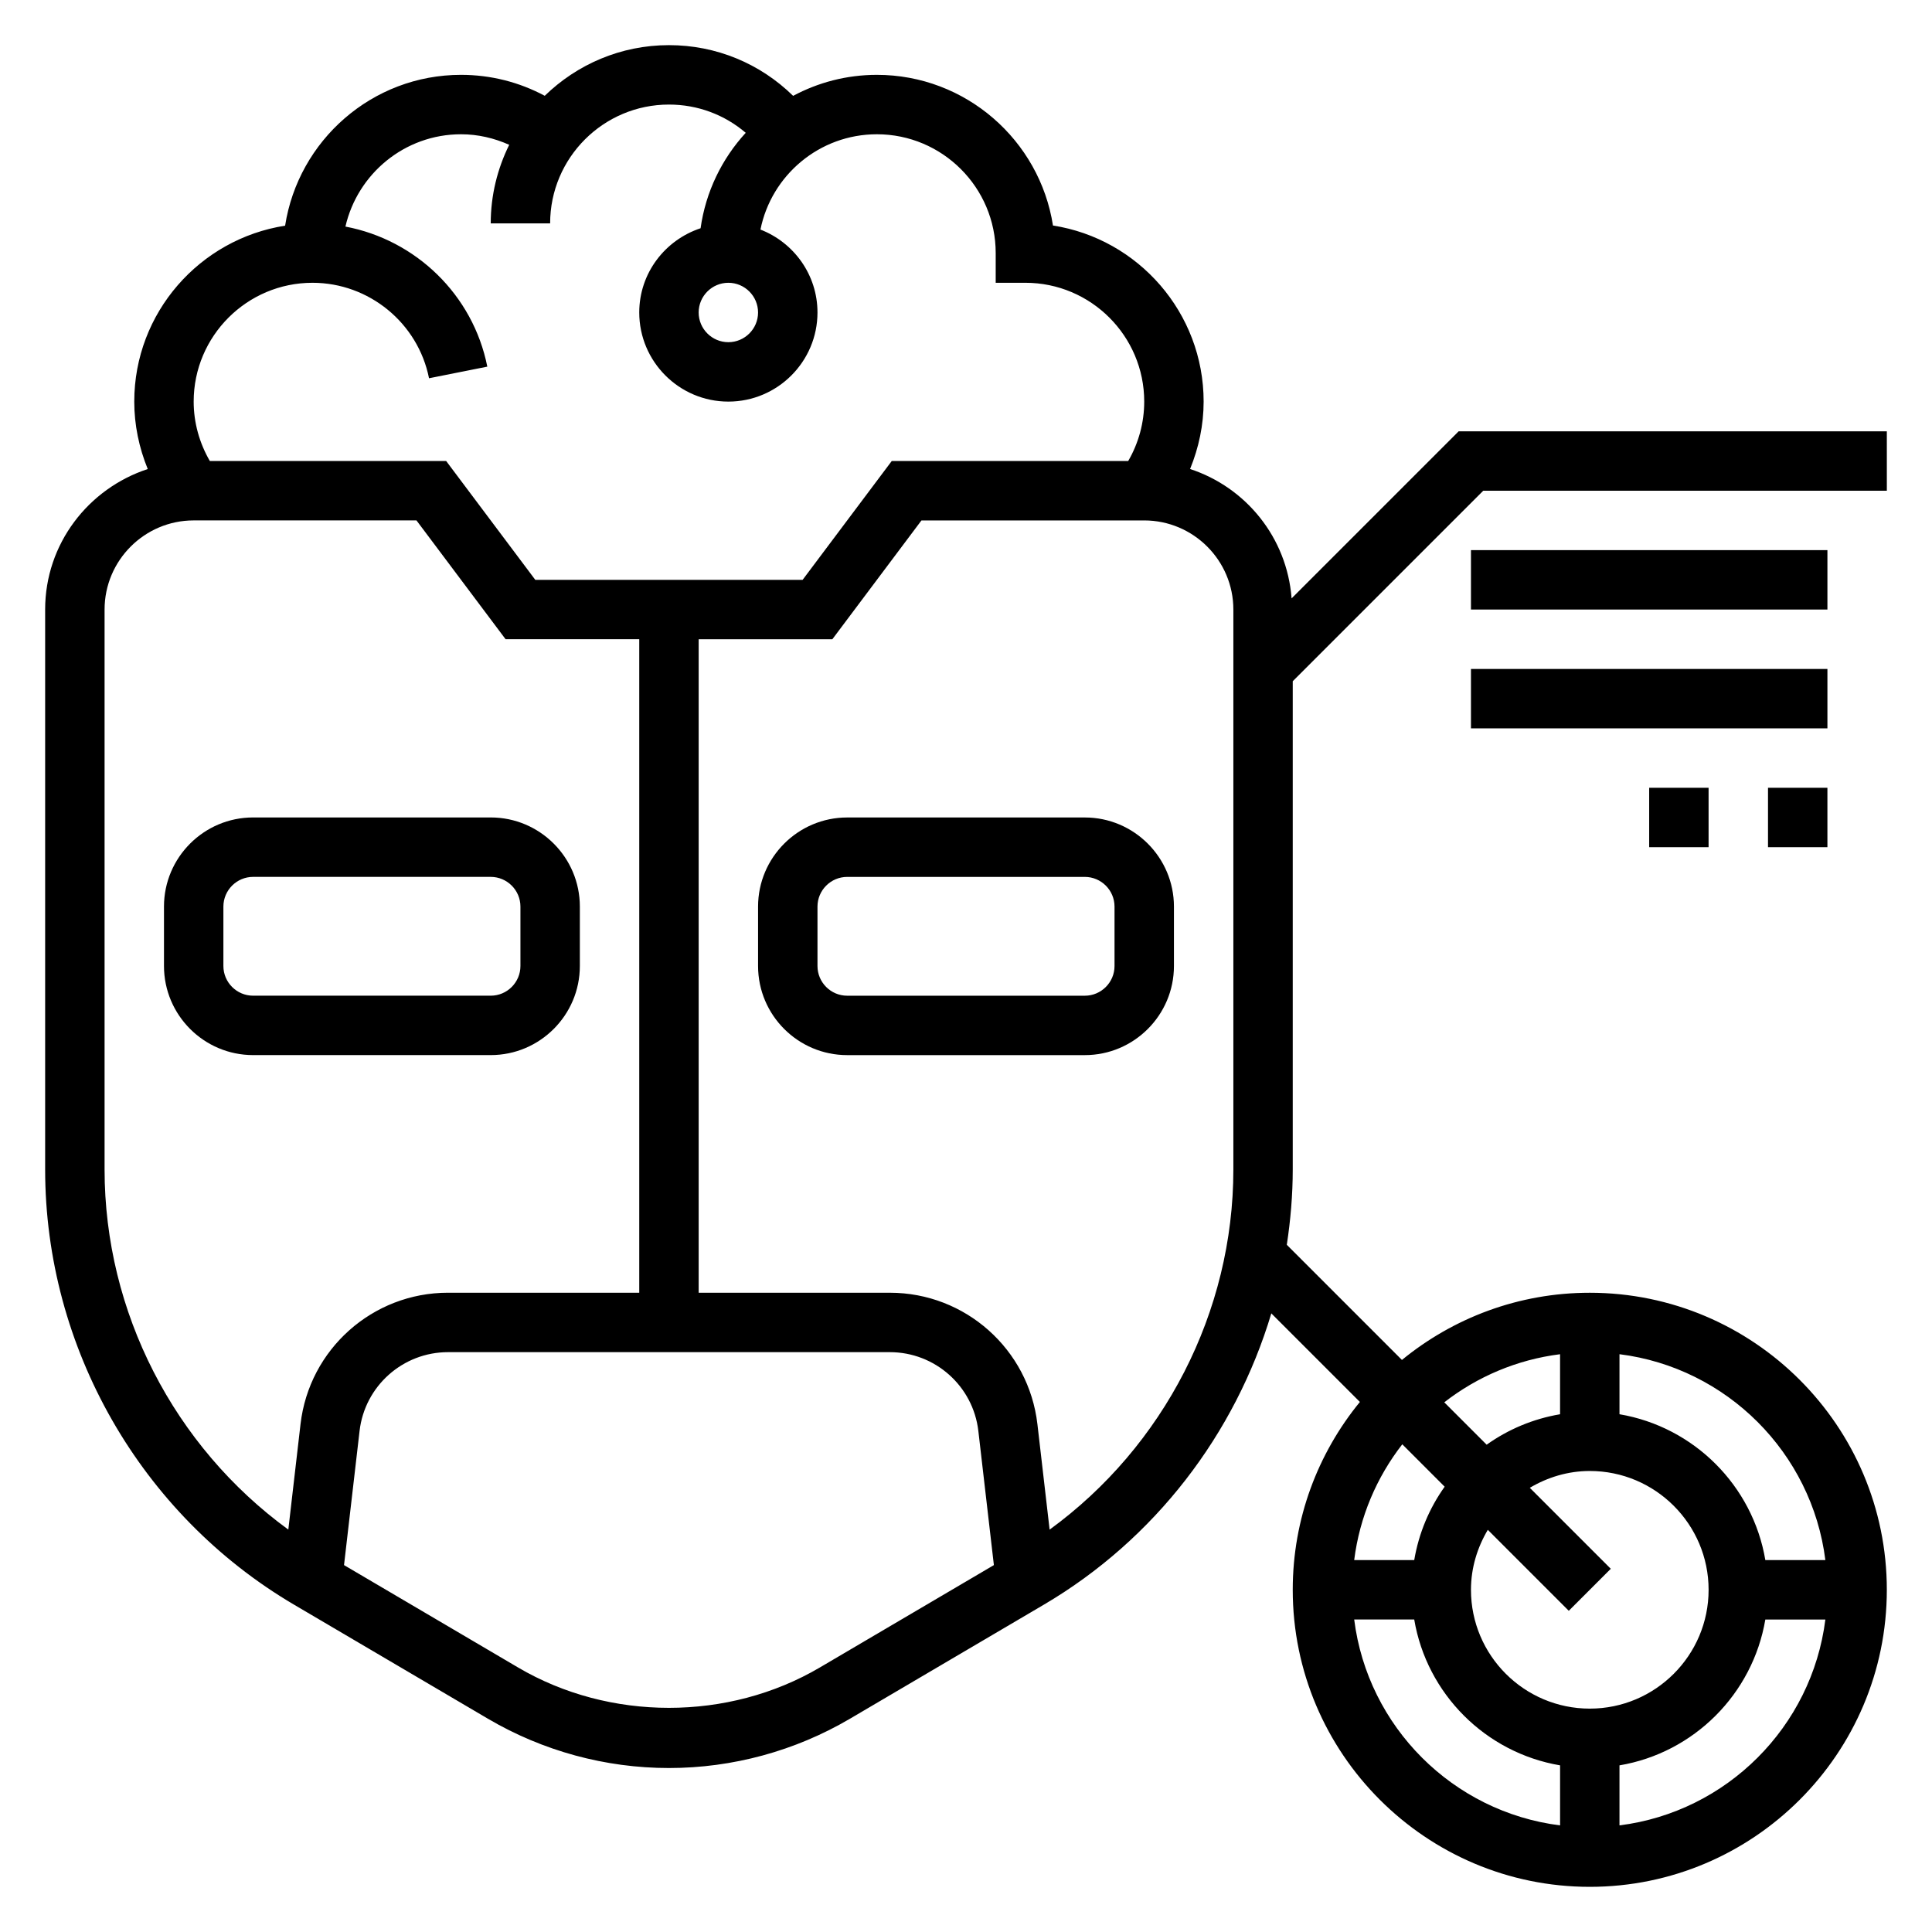
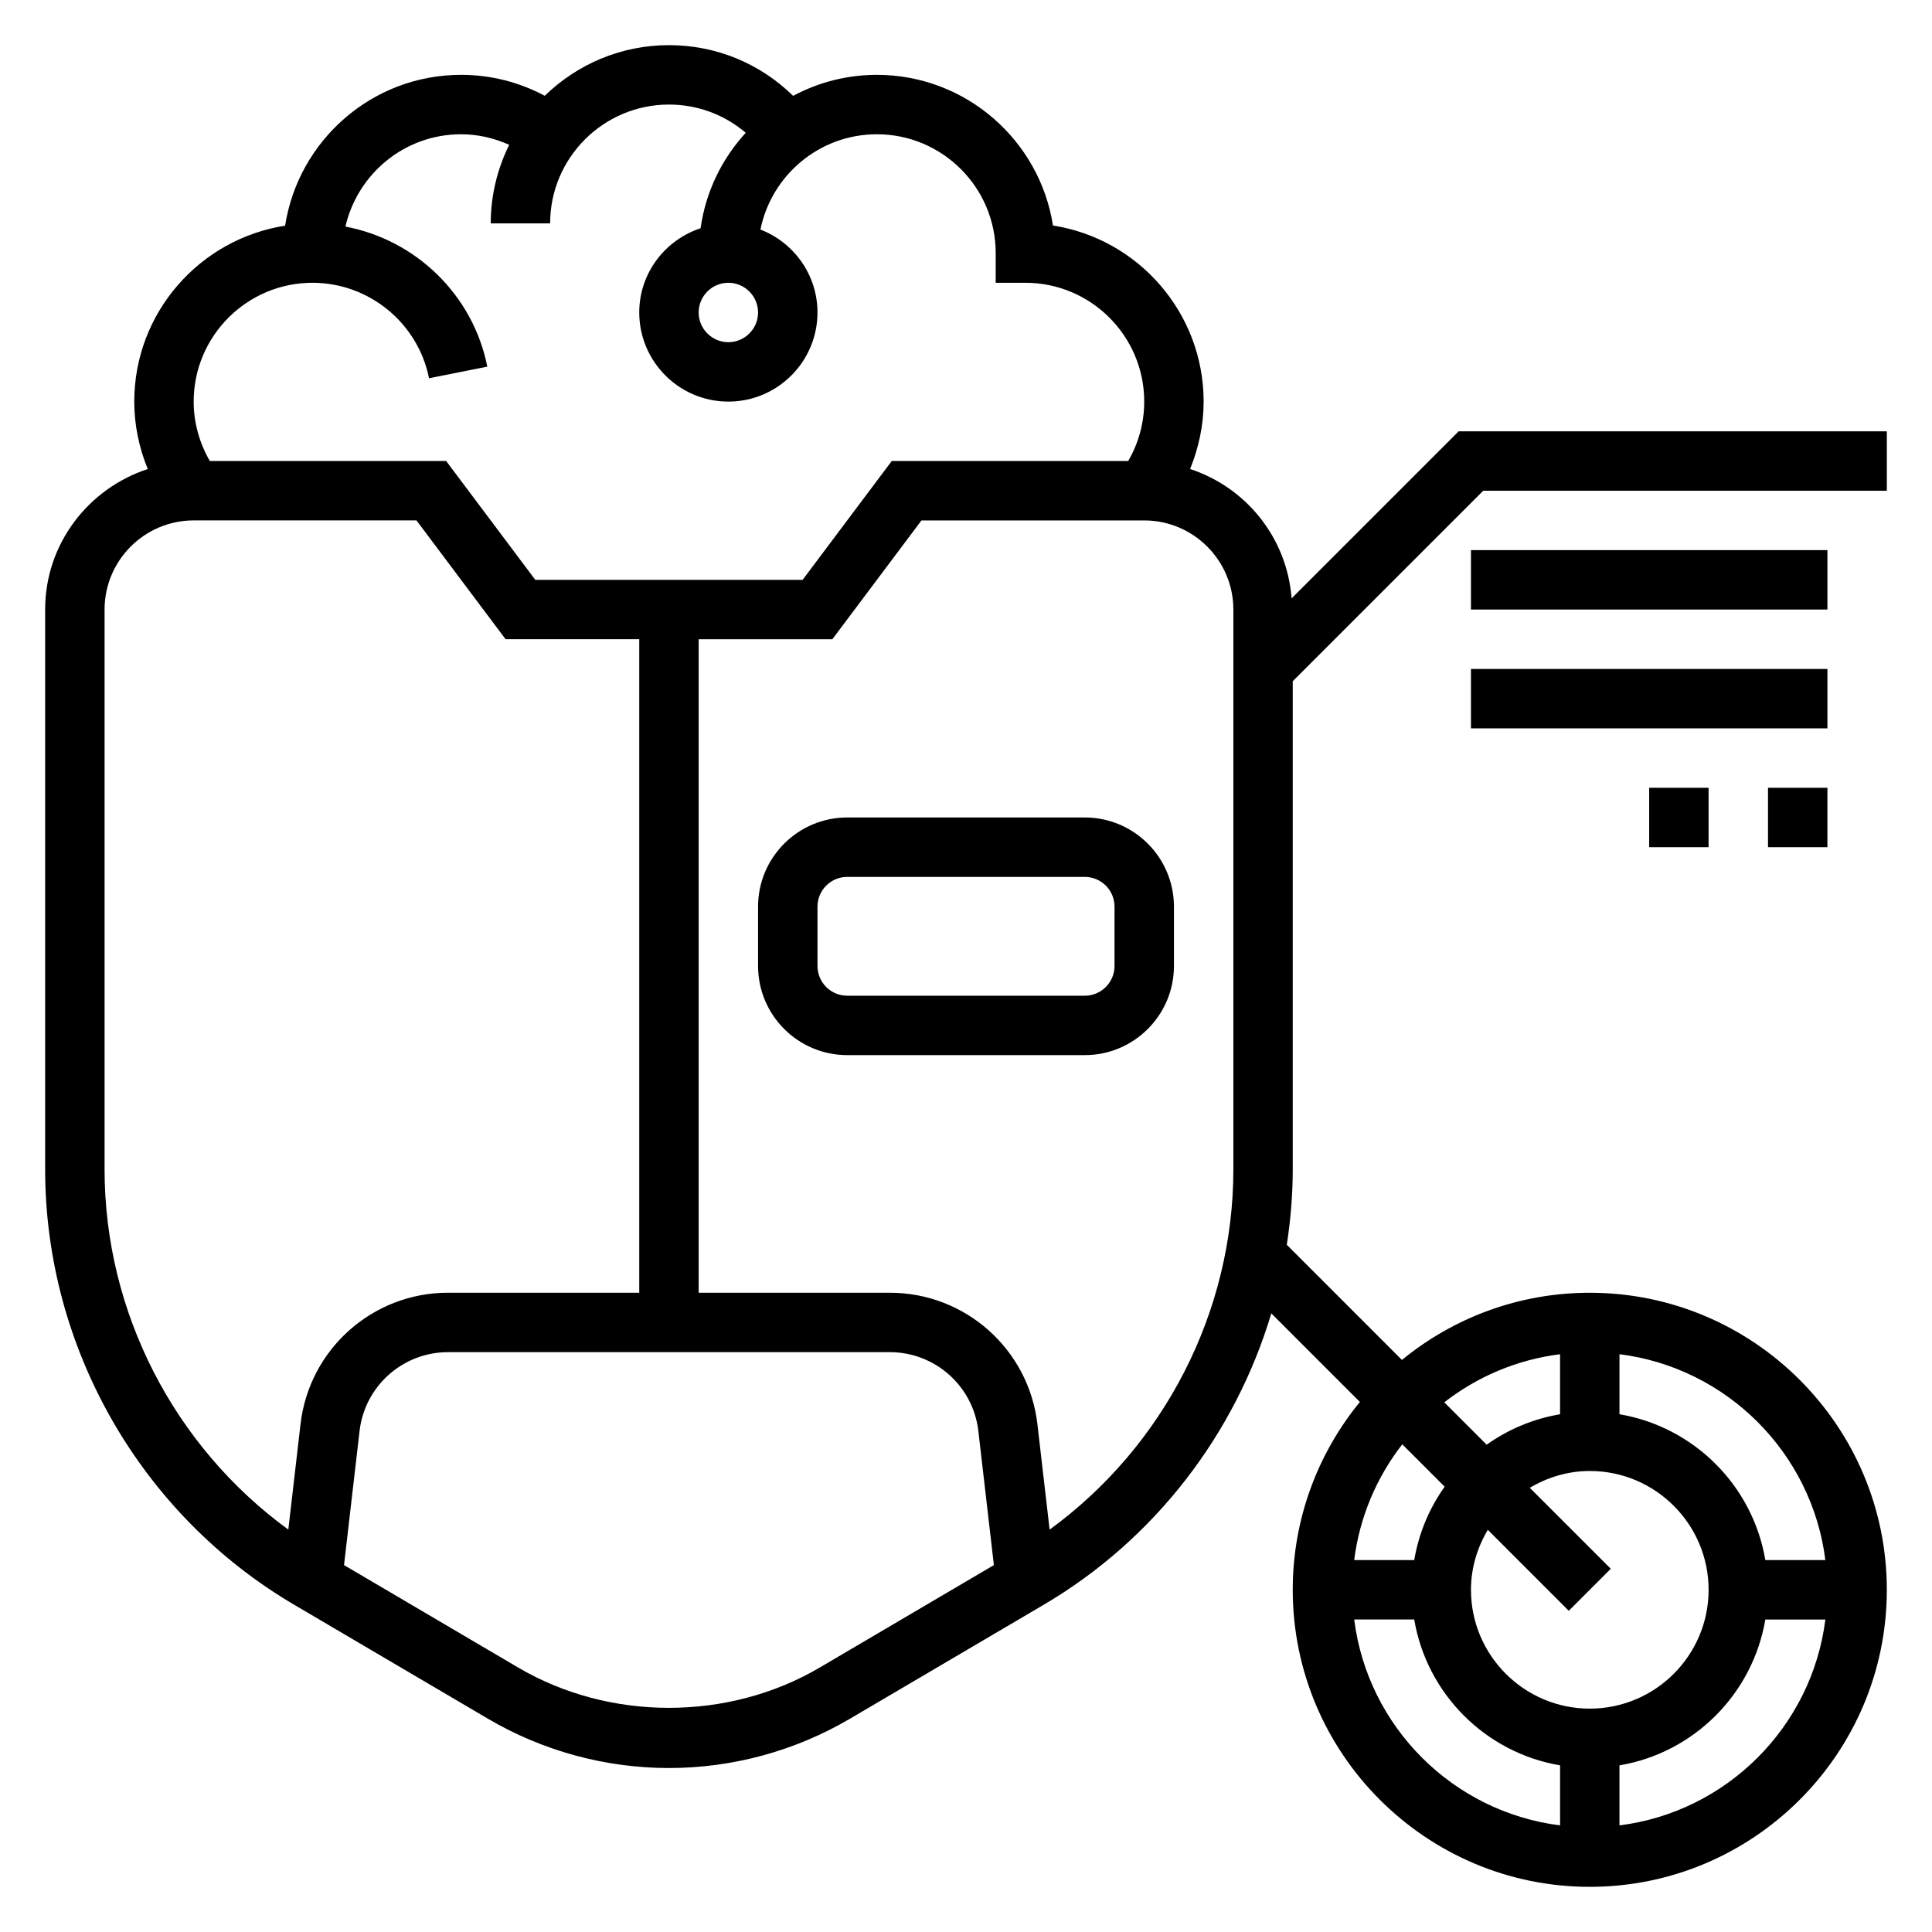
<svg xmlns="http://www.w3.org/2000/svg" fill="#000000" width="800px" height="800px" version="1.1" viewBox="144 144 512 512">
  <g>
    <path d="m644.03 258.3h-113.47l-44.273 44.273c-1.227-16.113-12.09-29.426-26.906-34.281 2.309-5.644 3.594-11.684 3.594-17.863 0-23.562-17.344-43.148-39.926-46.664-3.523-22.586-23.105-39.93-46.668-39.93-8.023 0-15.57 2.023-22.191 5.566-8.762-8.578-20.391-13.438-32.914-13.438-12.793 0-24.395 5.133-32.914 13.422-6.785-3.629-14.332-5.551-22.188-5.551-23.57 0-43.105 17.375-46.617 39.973-22.602 3.516-39.977 23.051-39.977 46.621 0 6.18 1.266 12.227 3.574 17.871-15.723 5.156-27.191 19.805-27.191 37.234v148.38c0 47.207 25.277 91.41 65.977 115.35l51.371 30.219c14.535 8.543 31.121 13.062 47.965 13.062 16.848 0 33.434-4.519 47.965-13.059l51.371-30.219c29.426-17.312 50.727-45.242 60.301-77.207l23.473 23.473c-11.105 13.57-17.797 30.902-17.797 49.781 0 43.406 35.312 78.719 78.719 78.719s78.719-35.312 78.719-78.719-35.312-78.719-78.719-78.719c-18.879 0-36.211 6.691-49.781 17.805l-30.512-30.512c1-6.566 1.574-13.234 1.574-19.973v-129.38l50.492-50.492h106.95zm-117.18 279.69c-4.055 5.684-6.856 12.297-8.066 19.449h-15.91c1.441-11.477 5.977-21.98 12.746-30.684zm32.891 32.887 11.133-11.133-21.461-21.461c4.684-2.766 10.066-4.457 15.895-4.457 17.367 0 31.488 14.121 31.488 31.488s-14.121 31.488-31.488 31.488-31.488-14.121-31.488-31.488c0-5.824 1.691-11.211 4.465-15.895zm-56.867 2.309h15.91c3.328 19.734 18.918 35.312 38.652 38.652v15.91c-28.438-3.574-50.988-26.129-54.562-54.562zm70.305 54.559v-15.906c19.734-3.328 35.312-18.918 38.652-38.652h15.91c-3.574 28.434-26.129 50.988-54.562 54.559zm54.559-70.305h-15.906c-3.328-19.734-18.918-35.312-38.652-38.652v-15.91c28.434 3.578 50.988 26.129 54.559 54.562zm-70.305-54.559v15.91c-7.156 1.211-13.77 4.016-19.453 8.07l-11.234-11.234c8.711-6.773 19.211-11.305 30.688-12.746zm-330.62-283.94c14.973 0 27.961 10.645 30.883 25.301l15.445-3.078c-3.801-19.09-18.98-33.598-37.598-37.117 3.203-13.98 15.691-24.465 30.633-24.465 4.488 0 8.777 1.016 12.77 2.793-3.106 6.293-4.898 13.344-4.898 20.824h15.742c0-17.367 14.121-31.488 31.488-31.488 7.613 0 14.719 2.684 20.348 7.484-6.312 6.879-10.605 15.609-11.965 25.293-9.406 3.109-16.254 11.887-16.254 22.324 0 13.02 10.598 23.617 23.617 23.617 13.02 0 23.617-10.598 23.617-23.617 0-10.02-6.289-18.547-15.113-21.973 2.894-14.387 15.621-25.258 30.855-25.258 17.367 0 31.488 14.121 31.488 31.488v7.871h7.871c17.367 0 31.488 14.121 31.488 31.488 0 5.566-1.48 10.973-4.242 15.742l-62.668 0.004-23.617 31.488h-70.848l-23.617-31.488h-62.629c-2.766-4.781-4.285-10.172-4.285-15.746 0-17.367 14.125-31.488 31.488-31.488zm118.08 7.871c0 4.336-3.535 7.871-7.871 7.871-4.336 0-7.871-3.535-7.871-7.871s3.535-7.871 7.871-7.871c4.336 0 7.871 3.535 7.871 7.871zm-173.18 227.1v-148.38c0-13.02 10.598-23.617 23.617-23.617h59.039l23.617 31.488h35.422v173.18h-50.672c-19.996 0-36.801 14.973-39.094 34.832l-3.234 27.945c-30.262-22.047-48.695-57.629-48.695-95.453zm189.55 131.99c-24.223 14.258-55.742 14.258-79.965 0l-46.129-27.137 4.117-35.535c1.375-11.906 11.461-20.895 23.449-20.895h117.08c11.988 0 22.082 8.988 23.457 20.898l4.117 35.535zm109.59-131.99c0 37.824-18.438 73.414-48.695 95.457l-3.234-27.945c-2.301-19.863-19.109-34.836-39.094-34.836h-50.676v-173.18h35.426l23.617-31.488h59.039c13.02 0 23.617 10.598 23.617 23.617z" />
    <path d="m533.82 289.79h94.465v15.742h-94.465z" />
    <path d="m533.82 321.28h94.465v15.742h-94.465z" />
    <path d="m612.54 352.77h15.742v15.742h-15.742z" />
    <path d="m581.05 352.77h15.742v15.742h-15.742z" />
    <path d="m431.49 360.64h-62.977c-13.02 0-23.617 10.598-23.617 23.617v15.742c0 13.02 10.598 23.617 23.617 23.617h62.977c13.02 0 23.617-10.598 23.617-23.617v-15.742c-0.004-13.02-10.598-23.617-23.617-23.617zm7.871 39.363c0 4.336-3.535 7.871-7.871 7.871h-62.977c-4.336 0-7.871-3.535-7.871-7.871v-15.742c0-4.336 3.535-7.871 7.871-7.871h62.977c4.336 0 7.871 3.535 7.871 7.871z" />
-     <path d="m274.05 423.61c13.02 0 23.617-10.598 23.617-23.617v-15.742c0-13.02-10.598-23.617-23.617-23.617h-62.977c-13.02 0-23.617 10.598-23.617 23.617v15.742c0 13.02 10.598 23.617 23.617 23.617zm-70.848-23.613v-15.742c0-4.336 3.535-7.871 7.871-7.871h62.977c4.336 0 7.871 3.535 7.871 7.871v15.742c0 4.336-3.535 7.871-7.871 7.871h-62.977c-4.336 0-7.871-3.535-7.871-7.871z" />
  </g>
</svg>